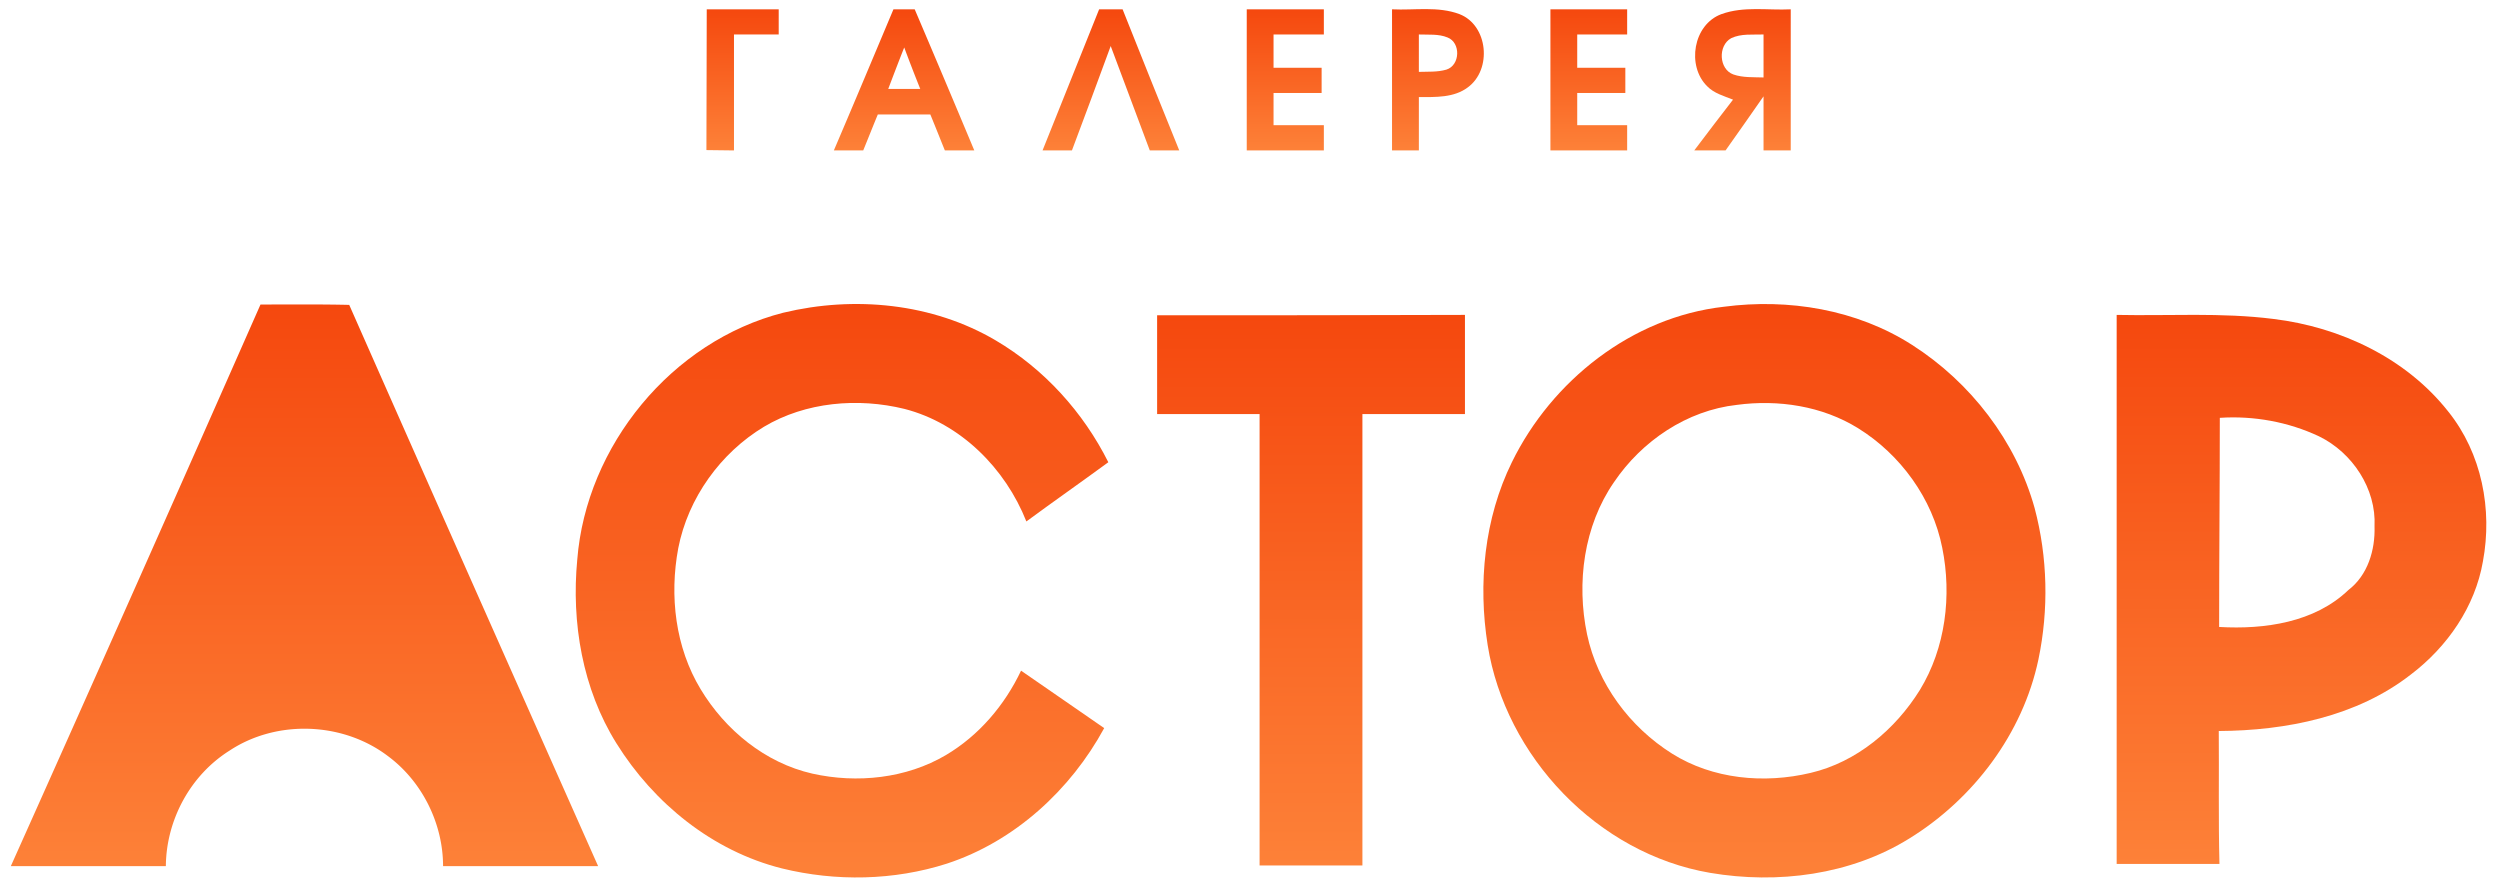
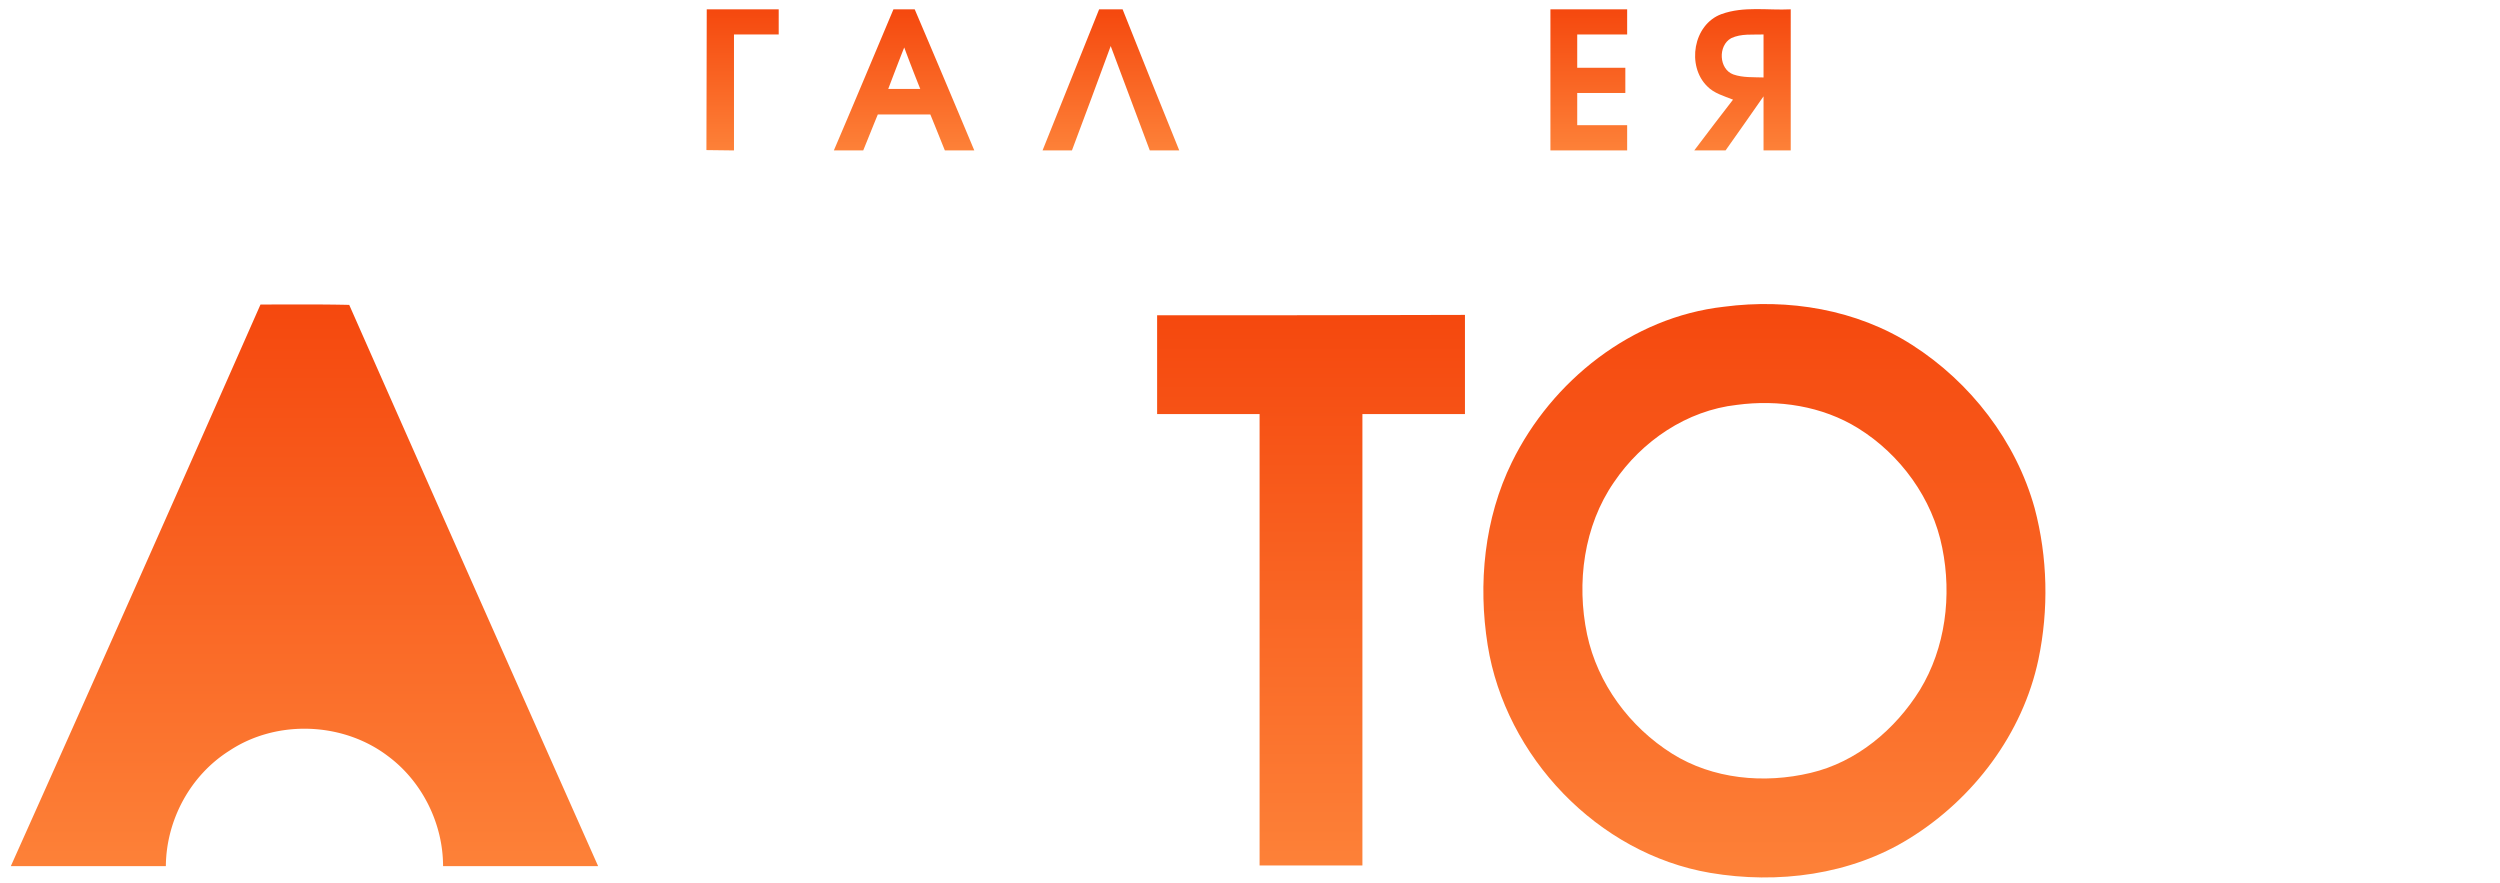
<svg xmlns="http://www.w3.org/2000/svg" width="269" height="95" fill="none">
  <path fill-rule="evenodd" clip-rule="evenodd" d="M1.164 93.198A11340.789 11340.789 0 0028.03 32.766c3.166 0 6.377-.034 9.547.04 8.9 20.156 17.84 40.278 26.782 60.392H47.674c0-4.58-2.243-9.125-5.97-11.87-4.856-3.663-11.949-3.907-17.006-.562-4.248 2.673-6.812 7.495-6.852 12.432H1.164z" fill="url(#paint0_linear)" />
-   <path fill-rule="evenodd" clip-rule="evenodd" d="M84.288 33.647c7.615-1.835 16.038-1.04 22.857 2.985 5.212 3.07 9.418 7.729 12.11 13.105-2.931 2.148-5.896 4.219-8.818 6.372-2.251-5.694-7.063-10.552-13.115-12.11-5.013-1.23-10.63-.753-15.114 1.918-4.695 2.823-8.177 7.687-9.227 13.066-.964 5.139-.317 10.673 2.408 15.178 2.639 4.381 6.932 7.926 12.027 9.083 4.815 1.075 10.105.517 14.356-1.992 3.571-2.114 6.335-5.381 8.094-9.088 2.971 2.072 5.979 4.108 8.945 6.181-3.611 6.647-9.628 12.189-16.927 14.582-5.686 1.823-11.943 1.944-17.756.513-7.455-1.871-13.79-7.011-17.805-13.467-3.653-5.852-4.854-12.988-4.21-19.757.962-12.228 10.149-23.502 22.175-26.57z" fill="url(#paint1_linear)" />
  <path fill-rule="evenodd" clip-rule="evenodd" d="M124.506 33.922c11.068 0 22.09.005 33.123-.04v10.672h-11.033v48.57h-11.064v-48.57h-11.026V33.922z" fill="url(#paint2_linear)" />
  <path fill-rule="evenodd" clip-rule="evenodd" d="M206.582 74.236c-2.649 4.263-6.814 7.767-11.752 8.925-5.013 1.196-10.538.679-14.916-2.07-4.566-2.872-8.02-7.53-9.144-12.826-1.161-5.54-.36-11.673 2.893-16.38 3.008-4.451 7.856-7.724 13.228-8.321 4.449-.596 9.183.118 13.037 2.51 4.563 2.827 8.012 7.564 9.058 12.87 1.039 5.133.362 10.758-2.404 15.292zm12.344-19.563c-2.002-7.204-6.891-13.537-13.189-17.563-5.969-3.82-13.307-5.017-20.248-4.104-9.906 1.115-18.524 7.97-22.811 16.73-2.972 6.055-3.655 13.072-2.604 19.68 1.914 11.992 11.82 22.432 23.93 24.502 7.259 1.232 15.119.238 21.454-3.706 6.897-4.262 12.188-11.275 13.874-19.243 1.123-5.373 1.001-10.993-.406-16.296z" fill="url(#paint3_linear)" />
-   <path fill-rule="evenodd" clip-rule="evenodd" d="M255.499 56.63c.083 2.55-.722 5.26-2.812 6.857-3.645 3.496-9.015 4.258-13.908 3.974 0-7.486.073-15.015.073-22.502 3.653-.243 7.382.44 10.669 1.988 3.61 1.754 6.179 5.656 5.978 9.683zm7.934-12.345c-4.523-5.74-11.582-9.087-18.807-9.965-5.609-.713-11.264-.317-16.873-.436V92.96h11.06c-.122-4.781-.034-9.565-.073-14.303 7.253-.042 14.874-1.55 20.687-6.095 3.927-2.988 6.893-7.29 7.734-12.145 1.044-5.585-.117-11.635-3.728-16.133z" fill="url(#paint4_linear)" />
  <path fill-rule="evenodd" clip-rule="evenodd" d="M76.046 1.004h7.743v2.705h-4.812v12.477c-.963 0-1.955-.037-2.966-.037.004-5.058.035-10.086.035-15.145z" fill="url(#paint5_linear)" />
  <path fill-rule="evenodd" clip-rule="evenodd" d="M118.266 1.004h2.526c2.002 5.059 4.048 10.118 6.096 15.182h-3.17c-1.399-3.75-2.8-7.493-4.206-11.233-1.364 3.74-2.77 7.484-4.171 11.233h-3.162c2.042-5.064 4.045-10.123 6.087-15.182z" fill="url(#paint6_linear)" />
-   <path fill-rule="evenodd" clip-rule="evenodd" d="M134.15 1.004v15.18h8.296V13.47h-5.413v-3.465h5.173V7.292h-5.173V3.71h5.413V1.004h-8.296z" fill="url(#paint7_linear)" />
  <path fill-rule="evenodd" clip-rule="evenodd" d="M166.826 1.004v15.18h8.256V13.47h-5.373v-3.465h5.177V7.292h-5.177V3.71h5.373V1.004h-8.256z" fill="url(#paint8_linear)" />
-   <path fill-rule="evenodd" clip-rule="evenodd" d="M155.634 7.49c-.957.282-1.959.209-2.965.244V3.71c1.042.042 2.126-.078 3.088.322 1.44.556 1.367 2.992-.123 3.458zm1.407-5.97c-2.325-.873-4.851-.393-7.259-.517v15.182h2.887v-5.739c1.802 0 3.767.08 5.256-1.037 2.643-1.919 2.202-6.692-.884-7.888z" fill="url(#paint9_linear)" />
  <path fill-rule="evenodd" clip-rule="evenodd" d="M189.757 8.335c-1.084-.04-2.208.038-3.245-.322-1.563-.557-1.685-3.105-.24-3.902 1.081-.517 2.325-.357 3.485-.401v4.625zm-4.529-6.816c-3.048 1.118-3.767 5.58-1.529 7.769.728.757 1.807 1.044 2.774 1.435-1.407 1.796-2.774 3.631-4.171 5.463h3.369c1.363-1.914 2.723-3.868 4.086-5.82v5.82h2.926V1.005c-2.487.122-5.053-.358-7.455.514z" fill="url(#paint10_linear)" />
  <path fill-rule="evenodd" clip-rule="evenodd" d="M95.574 9.568c.56-1.475 1.12-2.945 1.72-4.462a176.104 176.104 0 001.725 4.462h-3.445zm2.85-8.564h-2.29c-2.127 5.059-4.246 10.118-6.411 15.18h3.16c.523-1.275 1.043-2.592 1.569-3.867h5.651c.527 1.275 1.046 2.592 1.563 3.867h3.167a2448.54 2448.54 0 00-6.41-15.18z" fill="url(#paint11_linear)" />
  <defs>
    <linearGradient id="paint1_linear" x1="90.601" y1="32.711" x2="90.601" y2="94.415" gradientUnits="userSpaceOnUse">
      <stop stop-color="#F5480E" />
      <stop offset="1" stop-color="#FD8138" />
    </linearGradient>
    <linearGradient id="paint6_linear" x1="119.533" y1="1.004" x2="119.533" y2="16.186" gradientUnits="userSpaceOnUse">
      <stop stop-color="#F5480E" />
      <stop offset="1" stop-color="#FD8138" />
    </linearGradient>
    <linearGradient id="paint2_linear" x1="141.067" y1="33.883" x2="141.067" y2="93.124" gradientUnits="userSpaceOnUse">
      <stop stop-color="#F5480E" />
      <stop offset="1" stop-color="#FD8138" />
    </linearGradient>
    <linearGradient id="paint3_linear" x1="189.849" y1="32.715" x2="189.849" y2="94.415" gradientUnits="userSpaceOnUse">
      <stop stop-color="#F5480E" />
      <stop offset="1" stop-color="#FD8138" />
    </linearGradient>
    <linearGradient id="paint4_linear" x1="247.641" y1="33.879" x2="247.641" y2="92.961" gradientUnits="userSpaceOnUse">
      <stop stop-color="#F5480E" />
      <stop offset="1" stop-color="#FD8138" />
    </linearGradient>
    <linearGradient id="paint5_linear" x1="79.9" y1="1.004" x2="79.9" y2="16.186" gradientUnits="userSpaceOnUse">
      <stop stop-color="#F5480E" />
      <stop offset="1" stop-color="#FD8138" />
    </linearGradient>
    <linearGradient id="paint0_linear" x1="32.761" y1="32.758" x2="32.761" y2="93.198" gradientUnits="userSpaceOnUse">
      <stop stop-color="#F5480E" />
      <stop offset="1" stop-color="#FD8138" />
    </linearGradient>
    <linearGradient id="paint7_linear" x1="138.298" y1="1.004" x2="138.298" y2="16.184" gradientUnits="userSpaceOnUse">
      <stop stop-color="#F5480E" />
      <stop offset="1" stop-color="#FD8138" />
    </linearGradient>
    <linearGradient id="paint8_linear" x1="170.954" y1="1.004" x2="170.954" y2="16.184" gradientUnits="userSpaceOnUse">
      <stop stop-color="#F5480E" />
      <stop offset="1" stop-color="#FD8138" />
    </linearGradient>
    <linearGradient id="paint9_linear" x1="154.721" y1=".98" x2="154.721" y2="16.185" gradientUnits="userSpaceOnUse">
      <stop stop-color="#F5480E" />
      <stop offset="1" stop-color="#FD8138" />
    </linearGradient>
    <linearGradient id="paint10_linear" x1="187.492" y1=".98" x2="187.492" y2="16.186" gradientUnits="userSpaceOnUse">
      <stop stop-color="#F5480E" />
      <stop offset="1" stop-color="#FD8138" />
    </linearGradient>
    <linearGradient id="paint11_linear" x1="97.278" y1="1.004" x2="97.278" y2="16.184" gradientUnits="userSpaceOnUse">
      <stop stop-color="#F5480E" />
      <stop offset="1" stop-color="#FD8138" />
    </linearGradient>
  </defs>
</svg>